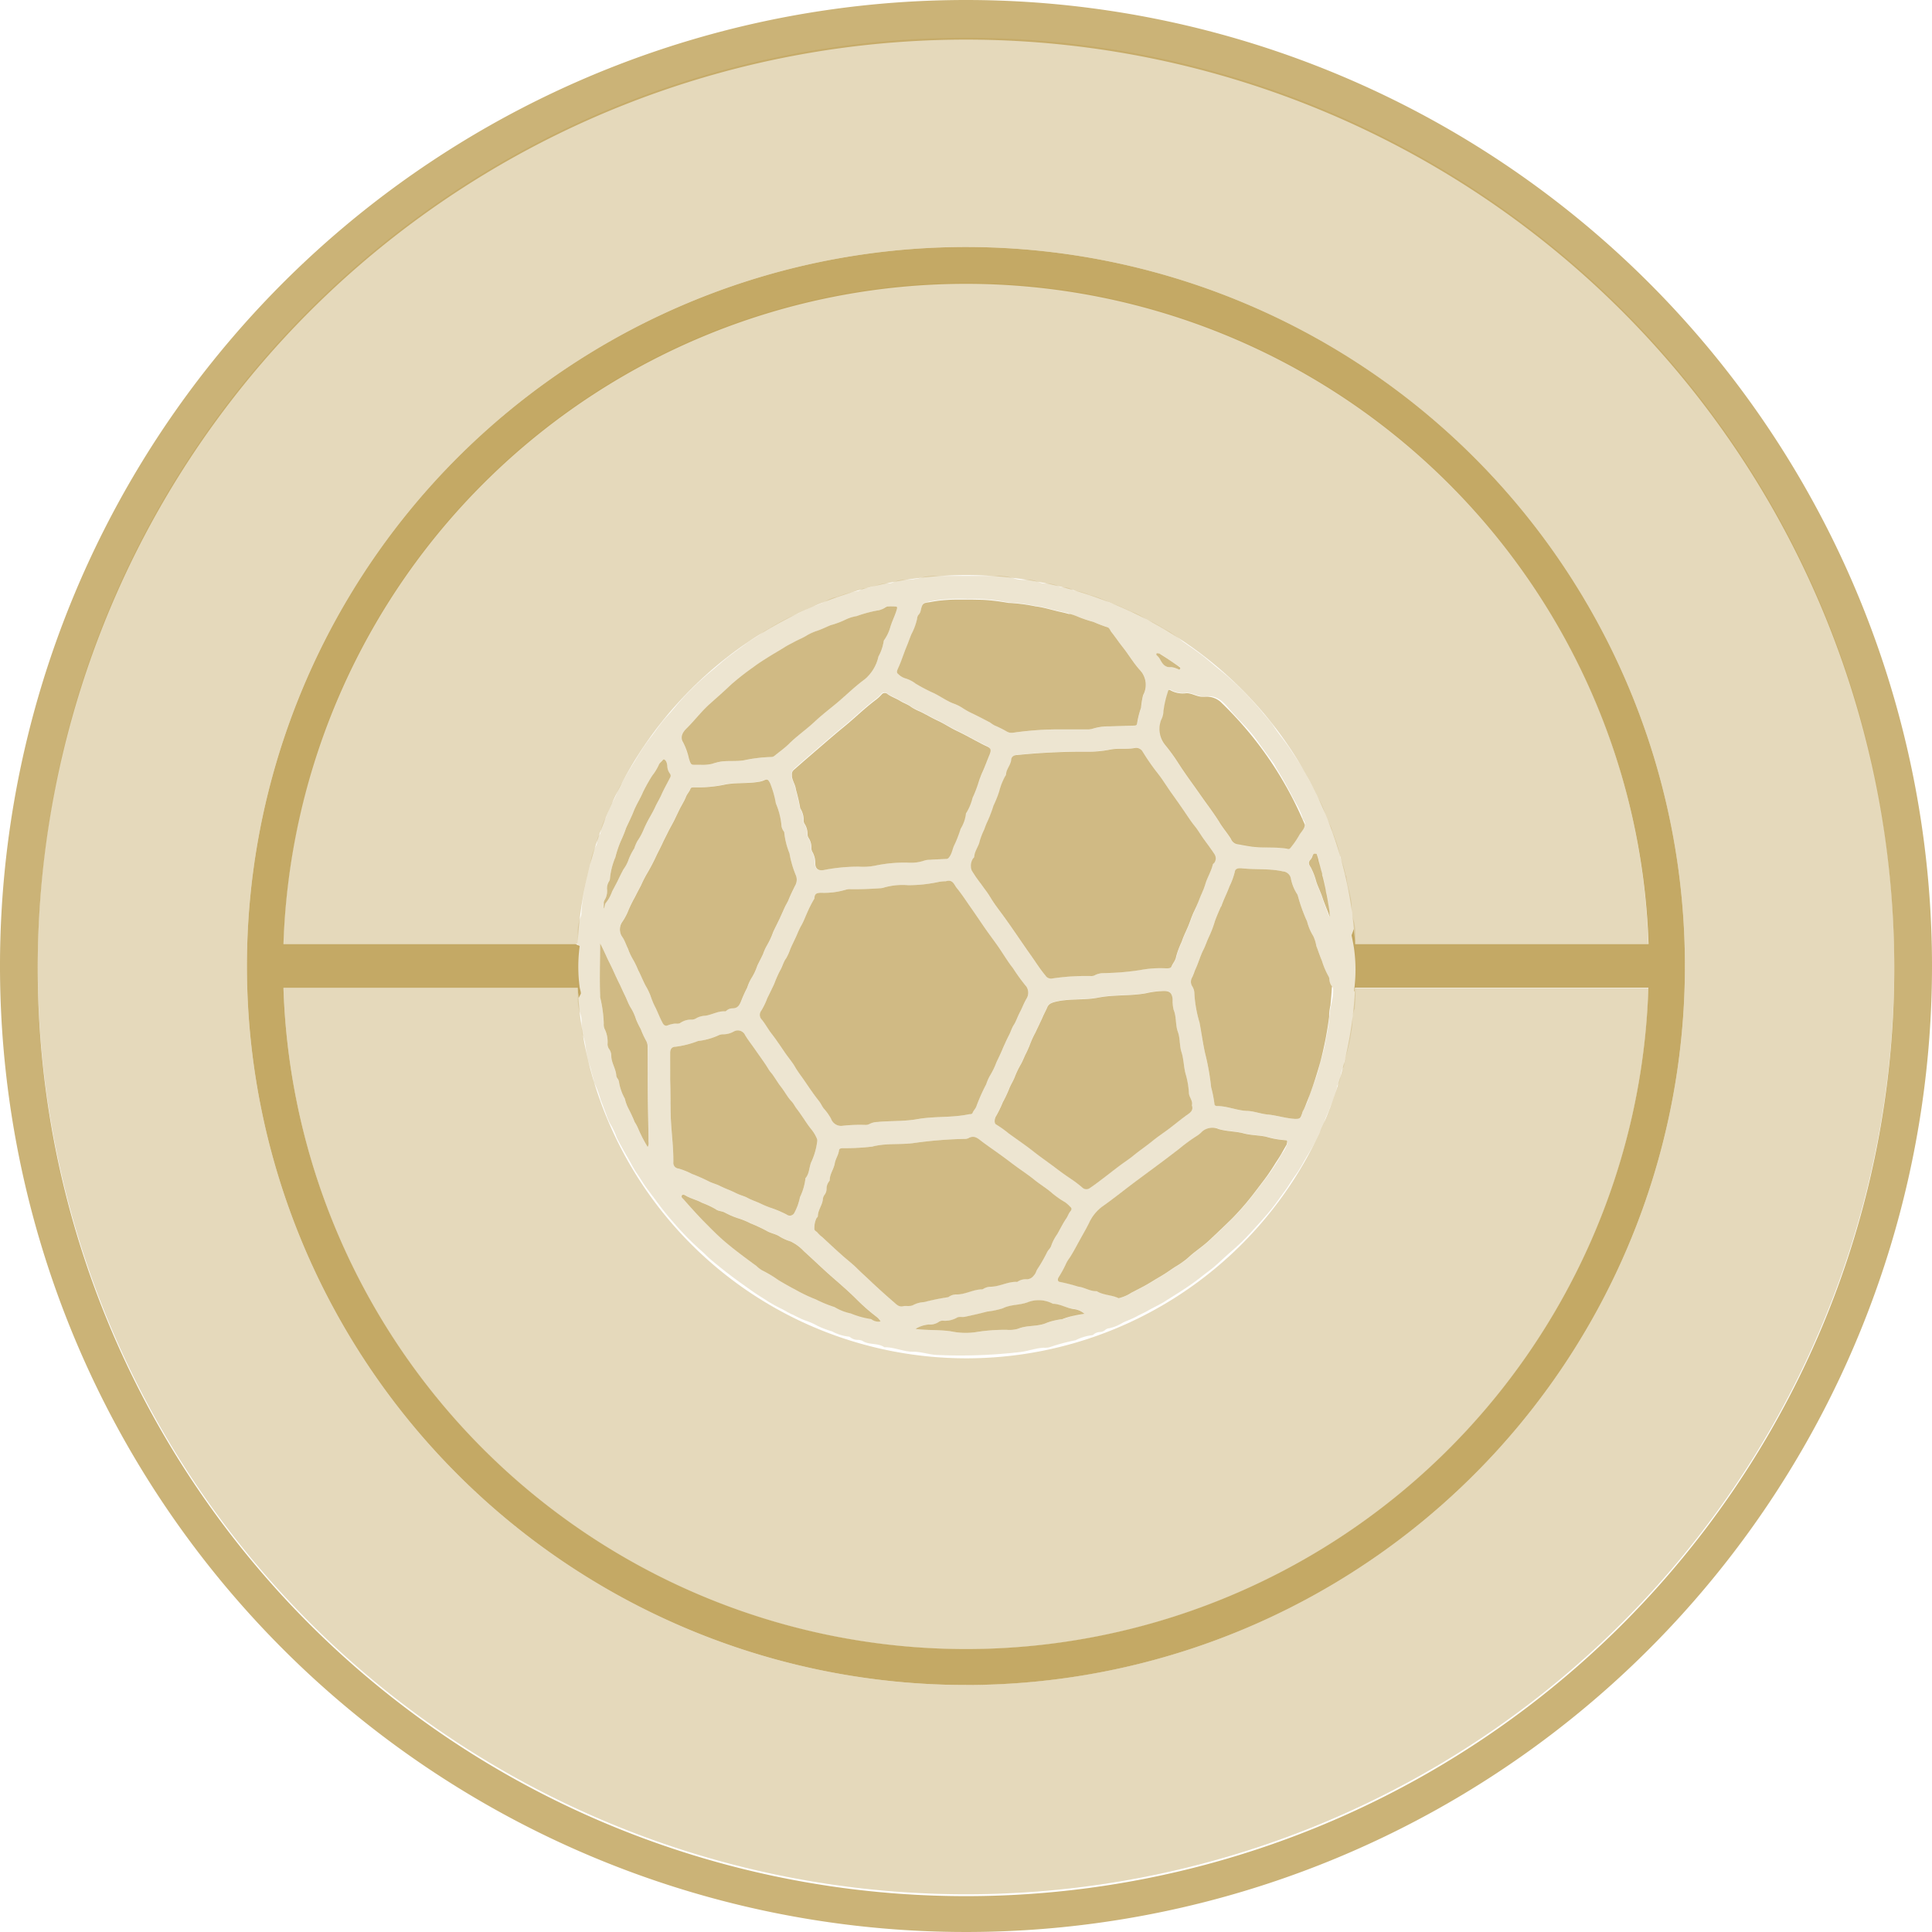
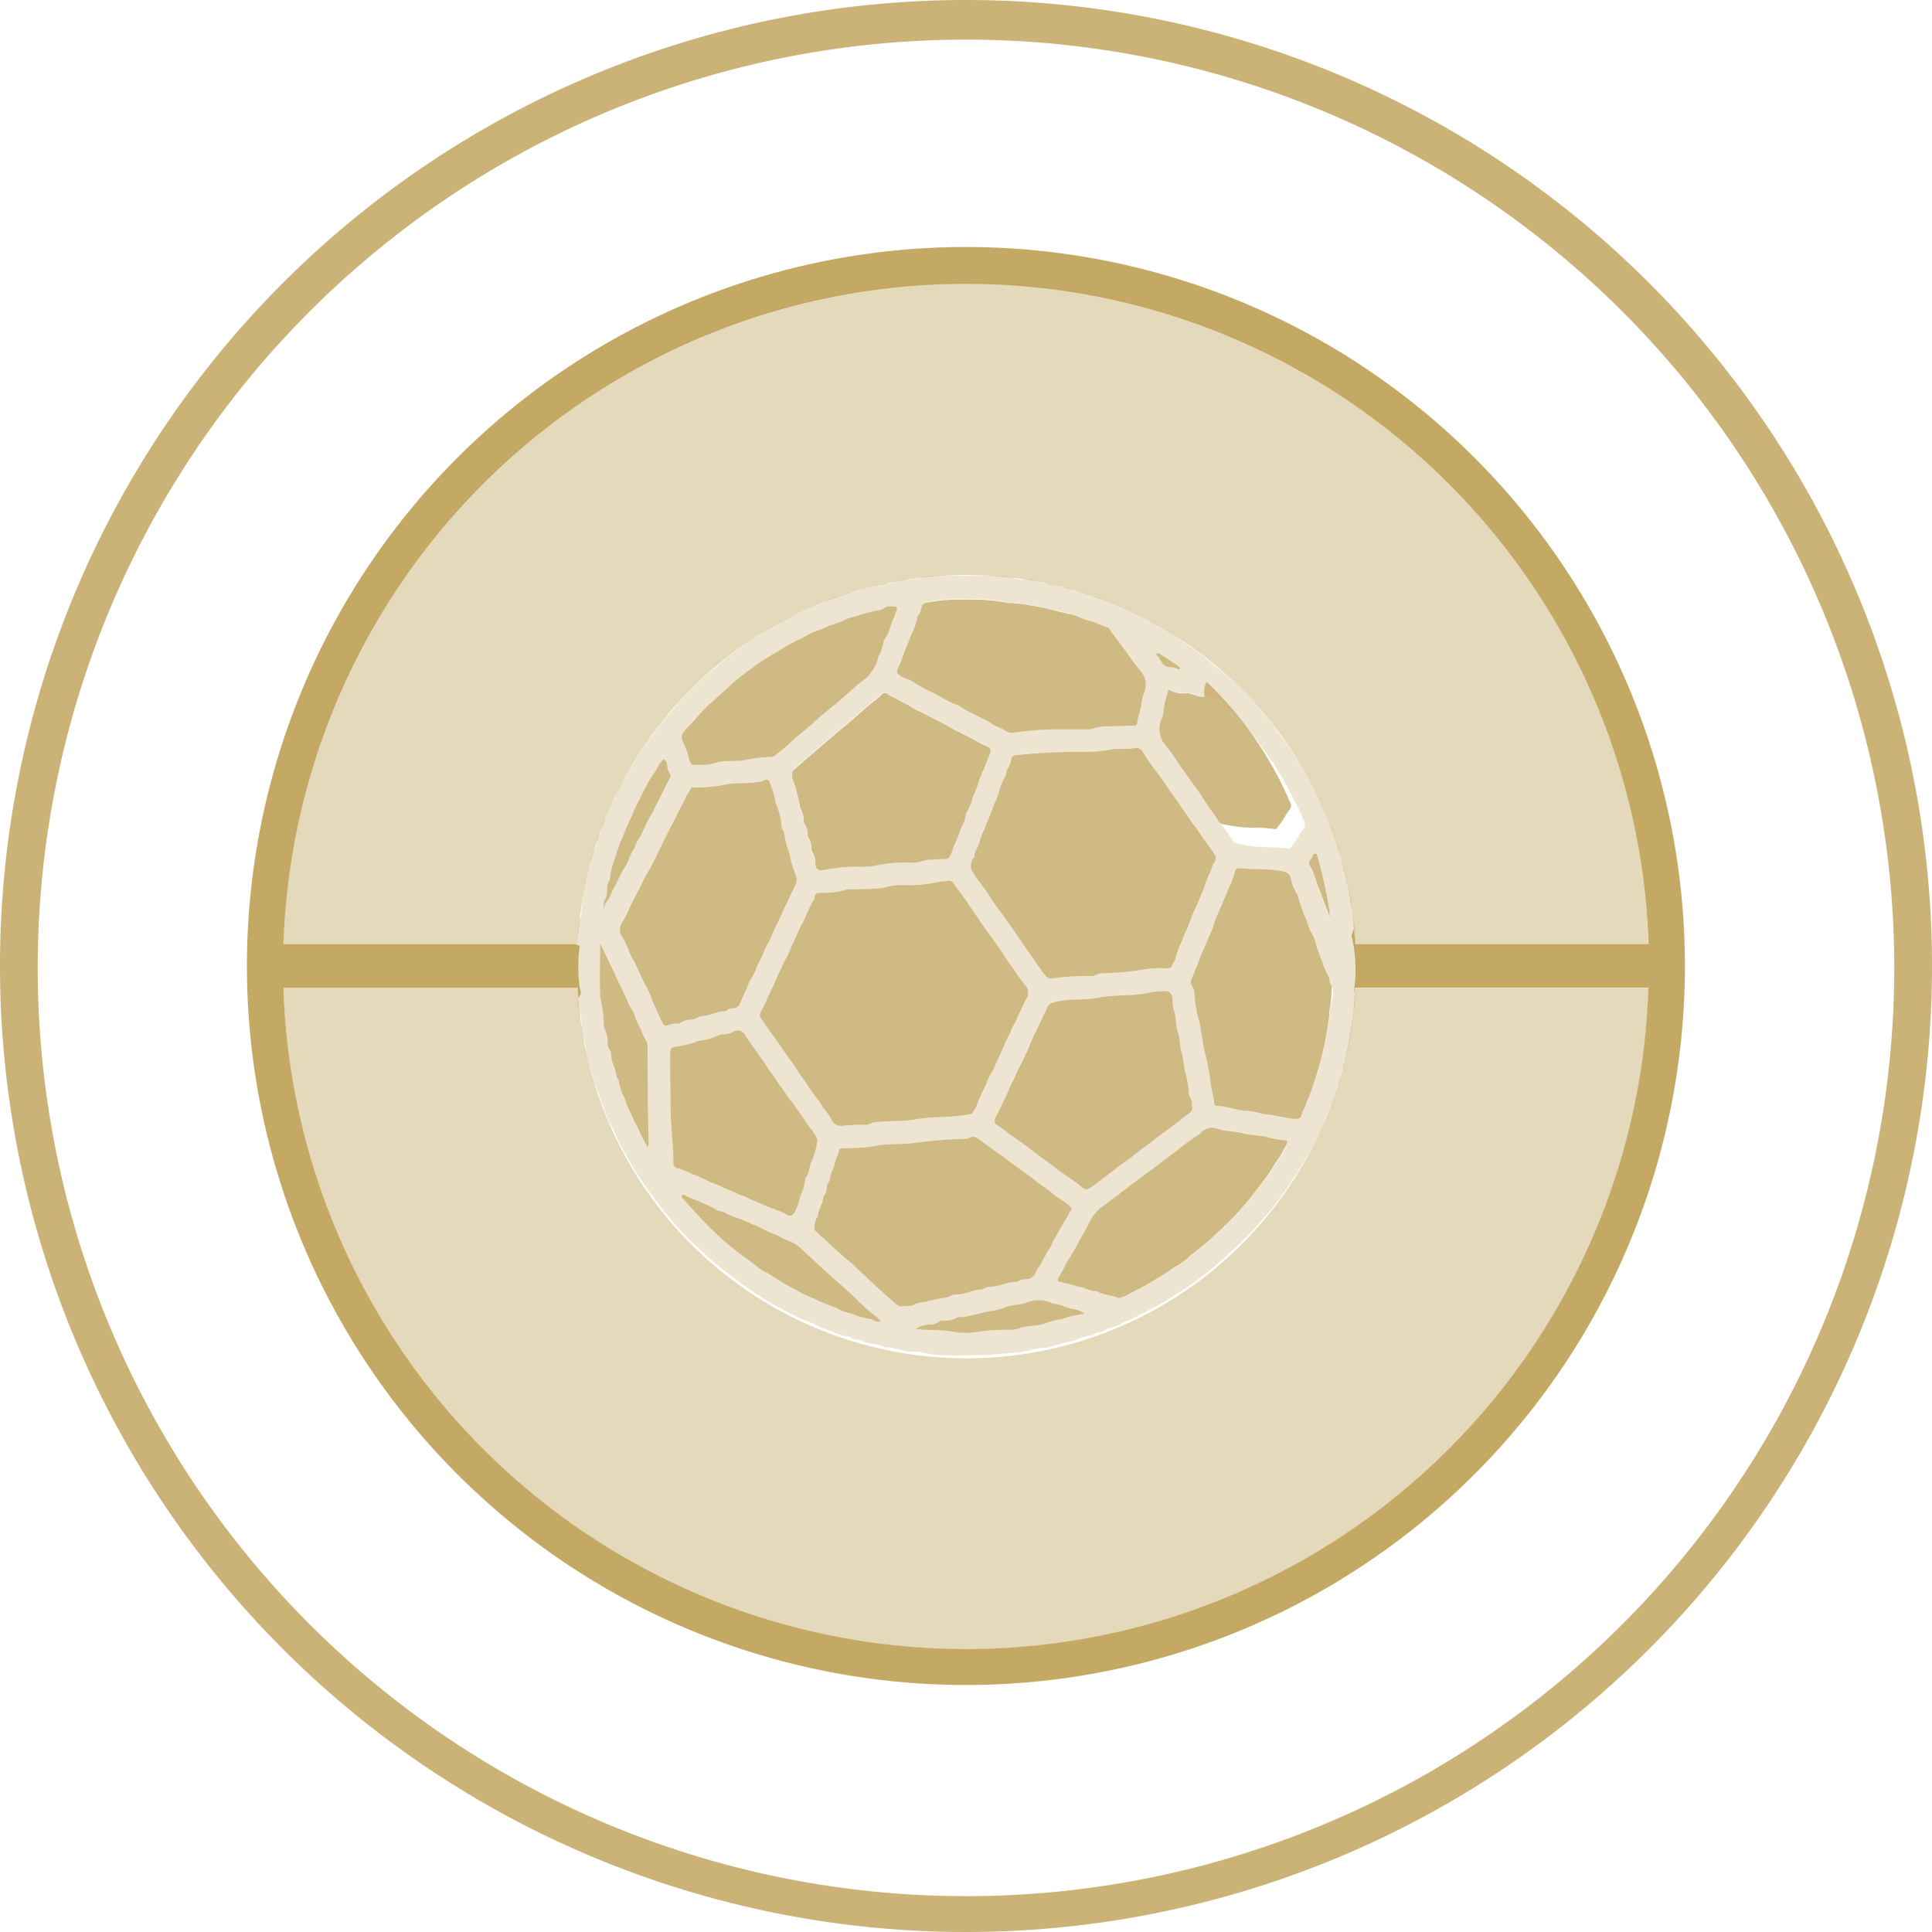
<svg xmlns="http://www.w3.org/2000/svg" viewBox="0 0 256 256">
  <defs>
    <style>.cls-1,.cls-3{opacity:0.4;}.cls-2,.cls-3,.cls-4,.cls-8{fill:#bea055;}.cls-4,.cls-5{opacity:0.9;}.cls-6,.cls-8{opacity:0.8;}.cls-7{opacity:0.3;}</style>
  </defs>
  <g class="cls-1">
    <path class="cls-2" d="M179.54,130.91h38.89a90.48,90.48,0,0,1-180.87,0h39a51.56,51.56,0,0,0,103,0Z" />
  </g>
  <g class="cls-1">
    <path class="cls-2" d="M218.43,125.09H179.54a51.57,51.57,0,0,0-103,0h-39a90.48,90.48,0,0,1,180.87,0Z" />
  </g>
-   <path class="cls-3" d="M128,5A123,123,0,1,0,251,128,123,123,0,0,0,128,5Zm0,218.27A95.27,95.27,0,1,1,223.26,128,95.26,95.26,0,0,1,128,223.26Z" />
  <path class="cls-4" d="M128,32.73A95.27,95.27,0,1,0,223.26,128,95.26,95.26,0,0,0,128,32.73Zm0,185.78A90.51,90.51,0,0,1,37.56,130.9h39c0,.45.08.9.11,1.34l.3-.58c0-.28-.11-.54-.16-.83a20.51,20.51,0,0,1,0-5.48l-.54-.26H37.56a90.49,90.49,0,0,1,180.88,0H179.55c0-.66-.1-1.31-.16-2-.09.29-.2.56-.3.84.12.58.24,1.16.33,1.76a20.51,20.51,0,0,1,0,5.59l.06.13c0-.18,0-.36.05-.54h38.89A90.49,90.49,0,0,1,128,218.51Z" />
  <g id="tmWmEv.tif" class="cls-5">
    <g class="cls-6">
      <path class="cls-2" d="M122,80.89a1,1,0,0,1-.26.54.8.8,0,0,0-.21.51,7.94,7.94,0,0,1-.78,2.12c-.23.59-.45,1.2-.69,1.77-.36.9-.65,1.83-1.06,2.72-.11.24-.26.57,0,.75a2.34,2.34,0,0,0,.89.57,4.24,4.24,0,0,1,1.44.72,22.52,22.52,0,0,0,2.43,1.27c.86.42,1.65,1,2.54,1.35a5.46,5.46,0,0,1,1.17.56,9.88,9.88,0,0,0,1.46.81c.77.38,1.53.77,2.29,1.18a4.27,4.27,0,0,0,.59.38,14.29,14.29,0,0,1,1.52.75,1.31,1.31,0,0,0,.85.21,42.19,42.19,0,0,1,6.35-.45c1.16,0,2.32,0,3.48,0a2.23,2.23,0,0,0,.81-.1,6.88,6.88,0,0,1,2.16-.3l3.21-.1c.21,0,.46,0,.48-.27a11.64,11.64,0,0,1,.53-2.11,10.44,10.44,0,0,1,.27-1.66,2.84,2.84,0,0,0-.44-3.34c-.83-.93-1.46-2-2.24-3-.52-.65-1-1.37-1.5-2-.19-.23-.27-.61-.59-.67a18.57,18.57,0,0,1-1.8-.69,17.08,17.08,0,0,1-1.91-.63,8.93,8.93,0,0,0-1.19-.43l-.19,0c-.38-.11-.77-.2-1.14-.28-1.08-.24-2.14-.59-3.27-.73a23.26,23.26,0,0,0-3.45-.45l-.1,0c-.84-.15-1.68-.27-2.52-.35s-1.6-.08-2.4-.1h-1.44c-.59,0-1.18,0-1.76.05a16.78,16.78,0,0,0-2.35.3C122.28,79.89,122.2,80,122,80.89Z" />
      <path class="cls-2" d="M153.22,86.64a.21.21,0,0,0,.09.23,1.74,1.74,0,0,1,.38.47c.32.58.64,1.14,1.48,1.06a2.33,2.33,0,0,1,.78.21c.14,0,.32.26.43,0a.21.21,0,0,0,0-.17c-.91-.65-1.83-1.27-2.78-1.86l-.07,0C153.35,86.55,153.26,86.54,153.22,86.64Z" />
-       <path class="cls-2" d="M159.63,92.32c-.1,0-.21,0-.31,0-.75,0-1.36-.48-2.12-.47a3.35,3.35,0,0,1-2.12-.39c-.17-.12-.3,0-.32.18a13.21,13.21,0,0,0-.59,2.56,2.67,2.67,0,0,1-.3,1.17,3.34,3.34,0,0,0,.55,3.36,25.34,25.34,0,0,1,1.82,2.53c.58.89,1.19,1.76,1.81,2.62s1.2,1.71,1.81,2.55,1.24,1.71,1.79,2.61c.45.73,1,1.36,1.47,2.11a1.12,1.12,0,0,0,.76.69c.77.13,1.54.3,2.31.38,1.46.14,2.93,0,4.39.24.22.09.34,0,.48-.19a11.16,11.16,0,0,0,1.11-1.63c.27-.45.74-.86.73-1.37-.09-.24-.2-.47-.3-.7v0s0,0,0,0a48.53,48.53,0,0,0-8.52-13.16l-.12-.13c-.73-.8-1.49-1.57-2.27-2.32A2.82,2.82,0,0,0,159.63,92.32Z" />
+       <path class="cls-2" d="M159.63,92.32c-.1,0-.21,0-.31,0-.75,0-1.36-.48-2.12-.47a3.35,3.35,0,0,1-2.12-.39c-.17-.12-.3,0-.32.18a13.21,13.21,0,0,0-.59,2.56,2.67,2.67,0,0,1-.3,1.17,3.34,3.34,0,0,0,.55,3.36,25.34,25.34,0,0,1,1.82,2.53s1.2,1.71,1.81,2.55,1.24,1.71,1.79,2.61c.45.73,1,1.36,1.47,2.11a1.12,1.12,0,0,0,.76.69c.77.13,1.54.3,2.31.38,1.46.14,2.93,0,4.39.24.22.09.34,0,.48-.19a11.16,11.16,0,0,0,1.11-1.63c.27-.45.74-.86.73-1.37-.09-.24-.2-.47-.3-.7v0s0,0,0,0a48.53,48.53,0,0,0-8.52-13.16l-.12-.13c-.73-.8-1.49-1.57-2.27-2.32A2.82,2.82,0,0,0,159.63,92.32Z" />
      <path class="cls-2" d="M116.26,80.89a17.5,17.5,0,0,0-2.73.74,5.26,5.26,0,0,0-1.44.45,11.43,11.43,0,0,1-2,.75c-.61.25-1.22.56-1.87.77a6.71,6.71,0,0,0-1.31.6c-.51.32-1.08.54-1.6.82s-.94.48-1.36.75c-.71.45-1.45.86-2.16,1.31s-1.32.83-1.92,1.29a34.38,34.38,0,0,0-3,2.35c-.92.88-1.87,1.71-2.82,2.56-1.12,1-2,2.19-3.08,3.25-.67.67-.8,1.27-.43,1.85a8.82,8.82,0,0,1,.76,2.14c.29.89.28.82,1.08.82h.41a5.57,5.57,0,0,0,1.58-.13,7.55,7.55,0,0,1,1.18-.3c1-.13,2,0,3-.16a19.46,19.46,0,0,1,3.64-.44.68.68,0,0,0,.43-.15c.64-.53,1.32-1,1.91-1.58,1-1,2.25-1.87,3.33-2.87.9-.85,1.88-1.61,2.83-2.39C112,92.24,113.23,91,114.6,90A5.47,5.47,0,0,0,116.4,87a6.23,6.23,0,0,0,.7-2.05.34.34,0,0,1,.09-.18A5.6,5.6,0,0,0,118,83c.25-.78.63-1.51.85-2.31.07-.24,0-.32-.19-.32a4,4,0,0,0-.85,0l-.2,0a1.23,1.23,0,0,0-.29.13A2.4,2.4,0,0,1,116.26,80.89Z" />
      <path class="cls-2" d="M170.31,151.08a11.59,11.59,0,0,1-2.54-.46c-1-.21-2-.18-3-.45s-2.21-.24-3.3-.57a2.06,2.06,0,0,0-2.21.36,3,3,0,0,1-.61.51,23.23,23.23,0,0,0-2.41,1.76c-.81.62-1.63,1.25-2.45,1.86l-3.17,2.35c-1.54,1.14-3,2.34-4.61,3.47a5.63,5.63,0,0,0-1.71,2.16c-.38.76-.81,1.5-1.22,2.24s-.84,1.57-1.32,2.32a5,5,0,0,0-.45.71,15.77,15.77,0,0,1-1.05,1.94c-.14.23-.12.57.23.59a24,24,0,0,1,2.36.61c.84.09,1.57.63,2.45.61.07,0,.15.07.23.11.84.43,1.83.4,2.68.81,0,0,0,0,.05,0a5.16,5.16,0,0,0,1.65-.71l1.48-.77c.81-.42,1.56-.92,2.34-1.37s1.32-.86,2-1.3a11.92,11.92,0,0,0,1.69-1.19c.9-.85,1.95-1.5,2.85-2.35s2-1.88,3-2.87a35.75,35.75,0,0,0,2.91-3.36c.56-.74,1.13-1.47,1.68-2.22.35-.49.69-1,1-1.5s.61-.92.88-1.39.48-.84.72-1.26a.88.88,0,0,0,.07-.23C170.59,151.22,170.59,151.07,170.31,151.08Z" />
      <path class="cls-2" d="M176.52,130.73a1.7,1.7,0,0,1-.37-1,.94.94,0,0,0-.12-.38,10.56,10.56,0,0,1-.88-2.08c-.27-.62-.48-1.29-.73-1.93A4.89,4.89,0,0,0,174,124a6.57,6.57,0,0,1-.8-1.9,21.91,21.91,0,0,1-1.24-3.46.61.61,0,0,0-.09-.18,5.83,5.83,0,0,1-.81-2,1.17,1.17,0,0,0-1.08-1c-1.82-.41-3.7-.2-5.54-.42-.33,0-.76,0-.83.5a9.3,9.3,0,0,1-.71,1.93c-.29.81-.7,1.59-1,2.42,0,.13-.13.24-.18.36-.27.65-.58,1.29-.8,2a14,14,0,0,1-.71,1.84c-.28.57-.46,1.18-.75,1.75-.4.78-.64,1.66-1,2.46-.19.4-.3.85-.52,1.25a1.14,1.14,0,0,0,0,1.09,1.77,1.77,0,0,1,.32,1,16.62,16.62,0,0,0,.68,3.85c.26,1.35.44,2.72.74,4.07a32.35,32.35,0,0,1,.8,4.5,16.29,16.29,0,0,1,.44,2.23c0,.2.19.27.37.27,1.32,0,2.53.56,3.85.64.94,0,1.86.39,2.83.48,1.21.11,2.38.51,3.61.58.37,0,.58,0,.72-.18s.14-.32.22-.48a1.76,1.76,0,0,1,.22-.55c.07-.11.1-.22.16-.33q.34-.84.66-1.68c.1-.26.19-.52.28-.78.43-1.22.82-2.46,1.16-3.73l.12-.47a46.91,46.91,0,0,0,1-5.33c0-.07,0-.14,0-.22a.43.43,0,0,0,0-.05,7.14,7.14,0,0,1,.17-1.23c.08-.79.15-1.59.19-2.39Z" />
      <path class="cls-2" d="M173.93,113.35a1.25,1.25,0,0,1-.27.54c-.35.33-.24.68,0,1a8.74,8.74,0,0,1,.73,1.87c.22.69.55,1.33.78,2,.29.9.67,1.78,1,2.66.07-.06,0-.17,0-.26s0-.25,0-.38c-.11-.73-.24-1.45-.38-2.17a7.14,7.14,0,0,1-.15-.78c-.12-.55-.24-1.09-.38-1.63a1.15,1.15,0,0,0-.06-.17.34.34,0,0,1,0-.2h0c-.15-.6-.32-1.19-.5-1.79l0-.09c-.08-.27-.16-.54-.25-.81a.36.36,0,0,0-.11,0A.3.3,0,0,0,173.93,113.35Z" />
      <path class="cls-2" d="M139.61,172.76a.18.18,0,0,1-.09,0,4,4,0,0,0-3.41-.18c-1.07.38-2.21.26-3.24.78a11,11,0,0,1-2.05.43c-1,.26-2,.49-3,.7-.35.07-.76-.08-1.06.13A3.2,3.2,0,0,1,125,175a.93.93,0,0,0-.54.11,2.07,2.07,0,0,1-1.4.39,4.11,4.11,0,0,0-1.74.57.82.82,0,0,0,.26.06c1.47.15,3,.07,4.42.28a9.51,9.51,0,0,0,3.15.13,24.42,24.42,0,0,1,4.27-.33,4,4,0,0,0,1.47-.14c1.24-.52,2.62-.23,3.86-.81a8.86,8.86,0,0,1,2-.46,12.52,12.52,0,0,1,2.88-.71l.08,0a2.59,2.59,0,0,0-1.5-.64C141.32,173.31,140.52,172.81,139.61,172.76Z" />
      <path class="cls-2" d="M80,120.4c.18-.27.1-.59.3-.79a5.09,5.09,0,0,0,.81-1.48c.26-.51.54-1,.79-1.52s.48-1,.73-1.44a4.85,4.85,0,0,0,.6-1.09,7.85,7.85,0,0,1,.82-1.67,5.52,5.52,0,0,1,.43-1,7.83,7.83,0,0,0,.85-1.59c.22-.49.47-1,.72-1.44s.57-1,.78-1.47.59-1.09.84-1.66c.35-.77.77-1.51,1.15-2.26a.47.47,0,0,0-.08-.53,1.76,1.76,0,0,1-.31-.85,1.71,1.71,0,0,0-.17-.74c-.11-.15-.29-.37-.44-.16s-.46.4-.54.67a7,7,0,0,1-.87,1.41,23.78,23.78,0,0,0-1.2,2.14c-.37.89-.9,1.68-1.25,2.58-.29.74-.66,1.46-1,2.21a17,17,0,0,1-.64,1.59,14,14,0,0,0-.78,2.28,9.51,9.51,0,0,0-.72,2.83.75.75,0,0,1-.13.38,1.77,1.77,0,0,0-.26,1,2.31,2.31,0,0,1-.22,1.29,1.58,1.58,0,0,0-.21.49c0,.07,0,.15,0,.22A3.21,3.21,0,0,0,80,120.4Z" />
      <path class="cls-2" d="M158.93,119.14c.24-.63.56-1.25.76-1.92.25-.89.78-1.7,1-2.62,0-.12.17-.21.24-.32a1,1,0,0,0,0-1.1c-.45-.69-.95-1.35-1.42-2s-.74-1.16-1.18-1.7-.91-1.25-1.34-1.89c-.59-.87-1.21-1.74-1.82-2.6s-1.16-1.77-1.82-2.6a29.33,29.33,0,0,1-1.93-2.78,1,1,0,0,0-1.06-.5c-1.06.2-2.14,0-3.2.2a14.89,14.89,0,0,1-3.25.29,86.61,86.61,0,0,0-9.12.44c-.39,0-.76.19-.79.6-.07.75-.68,1.29-.69,2,0,.06-.06.12-.1.18a8.58,8.58,0,0,0-.81,2.05,14.59,14.59,0,0,1-.75,1.87,17.43,17.43,0,0,1-.79,2.08,9.54,9.54,0,0,0-.43,1.07,9.69,9.69,0,0,0-.6,1.53c-.15.75-.69,1.33-.73,2.1,0,.1-.15.18-.2.29a1.78,1.78,0,0,0-.14,1.52,18.46,18.46,0,0,0,1.26,1.82c.41.59.86,1.14,1.22,1.75.54.9,1.19,1.72,1.8,2.56s1.22,1.73,1.82,2.6,1.2,1.75,1.81,2.61,1.17,1.77,1.86,2.58a.88.88,0,0,0,.86.41,30,30,0,0,1,5.19-.33,1,1,0,0,0,.54-.13,2.57,2.57,0,0,1,1.09-.26,34.62,34.62,0,0,0,4.86-.4,14.26,14.26,0,0,1,3.46-.23c.25,0,.6,0,.69-.21.18-.46.56-.84.62-1.32a11.73,11.73,0,0,1,.75-2c.23-.73.6-1.42.89-2.14s.43-1.21.7-1.78S158.72,119.71,158.93,119.14Z" />
      <path class="cls-2" d="M93.42,162c.91.92,1.82,1.85,2.82,2.68,1.29,1.08,2.65,2.08,4,3.07a3.83,3.83,0,0,0,.76.58,15.05,15.05,0,0,1,2.12,1.27c.76.46,1.54.9,2.33,1.31a19.83,19.83,0,0,0,2.63,1.25,16.89,16.89,0,0,0,2.41,1,.7.7,0,0,1,.23.11,6.77,6.77,0,0,0,2,.76,11.43,11.43,0,0,0,2.63.74.33.33,0,0,1,.18.08,1.46,1.46,0,0,0,1.16.24,2.56,2.56,0,0,0-.47-.55,26,26,0,0,1-2.68-2.34c-1-1-2.09-1.95-3.17-2.89-1.31-1.14-2.55-2.35-3.84-3.51a5.87,5.87,0,0,0-1.78-1.31,6.25,6.25,0,0,1-1.37-.6c-.56-.4-1.23-.45-1.8-.8a20.63,20.63,0,0,0-2.15-1,9.55,9.55,0,0,0-1.52-.63,10.64,10.64,0,0,1-1.9-.81c-.39-.19-.85-.16-1.18-.43a12.05,12.05,0,0,0-1.82-.85c-.67-.38-1.45-.54-2.12-.93-.16-.09-.38-.23-.52-.06s0,.35.16.48C91.5,159.94,92.43,161,93.42,162Z" />
      <path class="cls-2" d="M125.33,116.77a5.4,5.4,0,0,0-.91.08,19,19,0,0,1-4.11.44,8.84,8.84,0,0,0-3.23.33,2,2,0,0,1-.55.08q-1.89.14-3.78.12a1.87,1.87,0,0,0-.71.08,10,10,0,0,1-3.12.4c-.51,0-1,0-1,.7,0,.08-.07.16-.11.23a16.41,16.41,0,0,0-.89,1.78c-.24.53-.44,1.09-.73,1.59s-.51,1.07-.75,1.6-.49,1-.72,1.55a6.62,6.62,0,0,1-.56,1.24c-.37.49-.48,1.1-.8,1.62a15.21,15.21,0,0,0-.77,1.75c-.3.64-.61,1.28-.92,1.9a9.51,9.51,0,0,1-.79,1.64.9.9,0,0,0,0,1.14c.54.63.9,1.37,1.41,2,.65.84,1.22,1.73,1.83,2.6.41.58.88,1.13,1.23,1.74s.87,1.28,1.3,1.91c.61.89,1.22,1.8,1.9,2.65.25.33.4.72.65,1a7,7,0,0,1,.92,1.31,1.41,1.41,0,0,0,1.56.92,20.93,20.93,0,0,1,3-.11,1,1,0,0,0,.5-.11,2.51,2.51,0,0,1,1.08-.28c1.76-.17,3.54-.06,5.31-.38,2.25-.4,4.59-.16,6.85-.65.16,0,.39,0,.45-.16.13-.35.45-.61.55-1a24.35,24.35,0,0,1,1.26-2.81,5.76,5.76,0,0,1,.53-1.19,10.18,10.18,0,0,0,.83-1.73c.24-.51.49-1,.72-1.55s.58-1.33.92-2c.25-.46.39-1,.66-1.4s.52-1.15.82-1.71.52-1.2.86-1.76a1.5,1.5,0,0,0,0-1.58,25.9,25.9,0,0,1-1.81-2.49c-.67-.84-1.22-1.78-1.83-2.67s-1.29-1.77-1.91-2.67-1.16-1.71-1.75-2.55-1.22-1.81-1.9-2.66C126.45,117.32,126.3,116.45,125.33,116.77Z" />
      <path class="cls-2" d="M157.54,144.86a11,11,0,0,0-.39-2.39c-.31-1-.27-2.06-.6-3.08-.28-.86-.15-1.79-.48-2.68s-.17-2-.56-2.92a5,5,0,0,1-.13-1.36c-.06-.8-.36-1.1-1.07-1.12a11.43,11.43,0,0,0-2.47.3c-2.11.38-4.27.17-6.39.59-1.82.35-3.72.09-5.56.53-.5.13-.92.26-1.12.73s-.4.82-.58,1.23c-.31.72-.67,1.42-1,2.14a12.14,12.14,0,0,0-.64,1.37,14.75,14.75,0,0,1-.72,1.62c-.17.38-.34.8-.55,1.18a11.41,11.41,0,0,0-.8,1.65c-.21.57-.56,1.07-.77,1.64a16.83,16.83,0,0,1-.84,1.77,14.41,14.41,0,0,1-.88,1.81c-.24.36-.28,1,0,1.13a14.23,14.23,0,0,1,1.68,1.2c1.08.78,2.19,1.53,3.23,2.35s2,1.47,3,2.23c.66.51,1.36,1,2.06,1.47a15.22,15.22,0,0,1,1.44,1.1.77.77,0,0,0,1,.08c.57-.38,1.11-.79,1.65-1.2.81-.61,1.61-1.25,2.43-1.86.56-.42,1.15-.79,1.68-1.23.8-.66,1.67-1.24,2.48-1.9s1.52-1.12,2.28-1.69,1.6-1.28,2.44-1.87c.45-.31.79-.61.57-1.22C158.09,145.87,157.59,145.43,157.54,144.86Z" />
      <path class="cls-2" d="M129.61,103.8a13.54,13.54,0,0,1,.52-1.42c.37-.79.65-1.61,1-2.43.21-.57.22-.8-.41-1.08s-1-.51-1.51-.77c-.81-.43-1.62-.88-2.45-1.27s-1.64-.94-2.5-1.34-1.56-.83-2.37-1.22a6.72,6.72,0,0,1-1.16-.6c-.45-.35-1-.51-1.49-.82s-1.12-.51-1.63-.88a.54.54,0,0,0-.81.07,5.43,5.43,0,0,1-.75.69c-1.47,1.1-2.78,2.4-4.2,3.56-1.12.91-2.2,1.85-3.29,2.79s-2.13,1.83-3.18,2.76c-.22.19-.5.38-.45.83,0,0,0,.12,0,.22.08.6.46,1.1.53,1.73a24.46,24.46,0,0,1,.57,2.46.28.28,0,0,0,.07.13,2.9,2.9,0,0,1,.39,1.41.85.85,0,0,0,.09.5,2.47,2.47,0,0,1,.42,1.39.91.91,0,0,0,.12.49,2.23,2.23,0,0,1,.39,1.3,1.09,1.09,0,0,0,.11.54,3,3,0,0,1,.41,1.56c0,.73.4,1,1.1.89a23.54,23.54,0,0,1,4.67-.45,8.31,8.31,0,0,0,2.18-.14,18.46,18.46,0,0,1,4.56-.38,5.4,5.4,0,0,0,1.91-.28,2.35,2.35,0,0,1,.75-.11c.72-.05,1.43-.08,2.14-.11.28,0,.38-.16.53-.39.32-.51.37-1.13.66-1.62a18.18,18.18,0,0,0,.76-2,4.89,4.89,0,0,0,.7-2,.21.21,0,0,1,.07-.14,6.74,6.74,0,0,0,.8-1.94A16.17,16.17,0,0,0,129.61,103.8Z" />
      <path class="cls-2" d="M119.56,173.11c.41-.16,1,.08,1.49-.21a3.56,3.56,0,0,1,1.42-.37,29.92,29.92,0,0,1,3.13-.64.25.25,0,0,0,.13-.06,1.74,1.74,0,0,1,1.07-.31c1.15,0,2.17-.67,3.32-.67a.64.64,0,0,0,.23-.1,1.83,1.83,0,0,1,.88-.25c1.18,0,2.24-.66,3.43-.65a.24.24,0,0,0,.14,0,2,2,0,0,1,1.31-.34A1.21,1.21,0,0,0,137,169c.25-.24.29-.57.47-.84a19.55,19.55,0,0,0,1.27-2.22c.16-.33.47-.55.56-.89a6.12,6.12,0,0,1,.77-1.48c.41-.7.76-1.45,1.23-2.13.19-.27.29-.63.52-.91s.21-.45,0-.62a4.47,4.47,0,0,0-.68-.61,11.65,11.65,0,0,1-1.73-1.21c-.75-.66-1.61-1.16-2.38-1.79s-1.71-1.24-2.56-1.87c-.57-.42-1.12-.85-1.69-1.26-.89-.65-1.79-1.26-2.67-1.92-.55-.42-1-.88-1.81-.43a1.14,1.14,0,0,1-.5.09,55.86,55.86,0,0,0-6.45.51c-1.91.31-3.87,0-5.78.51a32.25,32.25,0,0,1-3.82.21c-.23,0-.54,0-.58.28-.07.62-.46,1.13-.56,1.73-.13.77-.67,1.41-.67,2.22a.34.34,0,0,1-.09.18,1.56,1.56,0,0,0-.33,1,1.29,1.29,0,0,1-.26.76,1.15,1.15,0,0,0-.23.62c-.08.77-.65,1.4-.66,2.21,0,.09-.12.19-.19.29a2.89,2.89,0,0,0-.27,1.33c-.06.32.28.38.42.58a3.9,3.9,0,0,0,.63.59c.86.8,1.72,1.6,2.59,2.38.66.59,1.37,1.12,2,1.75s1.35,1.26,2,1.89c.91.85,1.84,1.69,2.79,2.51C118.7,172.75,119,173.17,119.56,173.11Z" />
      <path class="cls-2" d="M88.87,147.8c.07,2.08.38,4.14.35,6.22a.75.75,0,0,0,.68.82,9.44,9.44,0,0,1,1.78.71,23.72,23.72,0,0,1,2.26,1c.47.24,1,.36,1.45.59.67.34,1.39.58,2.06.92s1.12.4,1.63.68,1.15.48,1.71.75A12.55,12.55,0,0,0,102,160a15,15,0,0,1,2.26.95.67.67,0,0,0,1-.25,7.13,7.13,0,0,0,.74-2.07,7.74,7.74,0,0,0,.72-2.4.14.14,0,0,1,0-.1c.53-.59.48-1.41.76-2.11a9.23,9.23,0,0,0,.79-2.65.94.94,0,0,0,0-.44,5,5,0,0,0-.84-1.38c-.67-.86-1.21-1.81-1.88-2.66-.25-.33-.43-.74-.71-1-.52-.57-.86-1.25-1.33-1.85s-.78-1.17-1.2-1.74a6.17,6.17,0,0,1-.43-.55c-.51-.87-1.13-1.68-1.7-2.51s-1-1.35-1.44-2.07a1.07,1.07,0,0,0-1.5-.5,2.87,2.87,0,0,1-1.35.38,1.37,1.37,0,0,0-.65.12,9.09,9.09,0,0,1-2.75.77,12.62,12.62,0,0,1-3,.76c-.47,0-.7.33-.69.84,0,1.21,0,2.41,0,3.54C88.84,144.7,88.82,146.25,88.87,147.8Z" />
      <path class="cls-2" d="M85.82,138.75a1.66,1.66,0,0,0-.24-.91,11.44,11.44,0,0,1-.67-1.47,10.81,10.81,0,0,1-.62-1.28,6.73,6.73,0,0,0-.73-1.59c-.31-.51-.49-1.07-.75-1.59s-.46-1-.72-1.54c-.46-.89-.83-1.82-1.29-2.72S80,125.88,79.52,125c0,2.3-.09,4.59,0,6.88,0,.08,0,.17,0,.25A17.07,17.07,0,0,1,80,135.6a1.49,1.49,0,0,0,.12.75,3.84,3.84,0,0,1,.39,1.88,1.11,1.11,0,0,0,.17.73,1.6,1.6,0,0,1,.32.95c0,.94.63,1.72.66,2.65a1.07,1.07,0,0,0,.21.41,1.11,1.11,0,0,1,.17.53,6.77,6.77,0,0,0,.75,2.07,5.64,5.64,0,0,0,.48,1.32,19.37,19.37,0,0,1,.83,1.79,6,6,0,0,1,.52,1,18.79,18.79,0,0,0,1.2,2.31,1.06,1.06,0,0,0,.11-.7c0-1.85-.07-3.71-.09-5.56C85.82,143.38,85.83,141.06,85.82,138.75Z" />
      <path class="cls-2" d="M86.9,133.59c.29.63.55,1.29.88,1.91.17.34.4.51.77.34a3.4,3.4,0,0,1,.89-.21c.25,0,.54.05.74-.11a2.52,2.52,0,0,1,1.4-.42,1.19,1.19,0,0,0,.64-.15,2.55,2.55,0,0,1,1.21-.36c.9-.11,1.71-.65,2.66-.58.07,0,.15-.07.22-.13a1.19,1.19,0,0,1,.75-.27c.81,0,1-.59,1.22-1.15a16.43,16.43,0,0,1,.73-1.59,6,6,0,0,1,.55-1.24,7.5,7.5,0,0,0,.79-1.67c.24-.53.52-1,.77-1.57a6.62,6.62,0,0,1,.49-1.09,10.14,10.14,0,0,0,.85-1.83c.25-.53.52-1.06.77-1.58s.49-1.08.73-1.61c.17-.38.41-.73.56-1.12.25-.62.55-1.22.85-1.82a1.57,1.57,0,0,0,.06-1.42,13.9,13.9,0,0,1-.82-2.85,10.3,10.3,0,0,1-.69-2.74.4.4,0,0,0-.1-.23,1.55,1.55,0,0,1-.29-.92,9.67,9.67,0,0,0-.72-2.72,13,13,0,0,0-.78-2.72c-.23-.4-.32-.57-.78-.35a2.59,2.59,0,0,1-.77.21c-1.53.26-3.1.05-4.62.4a17.21,17.21,0,0,1-3.86.32c-.18,0-.43,0-.5.16-.13.4-.44.68-.59,1.06-.23.6-.59,1.13-.87,1.7s-.48,1-.7,1.45-.55,1-.82,1.55-.51,1-.71,1.44-.49,1-.74,1.49a27,27,0,0,1-1.42,2.72,14.87,14.87,0,0,0-.72,1.44c-.27.5-.53,1-.79,1.52a18.35,18.35,0,0,0-.83,1.66,7.9,7.9,0,0,1-.8,1.56,1.76,1.76,0,0,0,0,2.16c.29.45.46,1,.71,1.5a7.81,7.81,0,0,0,.58,1.28,10.49,10.49,0,0,1,.76,1.54c.36.67.63,1.4,1,2.09a8,8,0,0,1,.65,1.35A10.53,10.53,0,0,0,86.9,133.59Z" />
    </g>
    <g class="cls-7">
      <path class="cls-2" d="M179.62,127.93c0,1.83.07,3.68-.1,5.51,0,.07,0,.15,0,.2-.47,1-.2,2-.46,3a23.51,23.51,0,0,1-.87,3.8c-.15.31,0,.77-.19,1-.51.76-.23,1.76-.85,2.47,0,0,0,.13,0,.19a18.43,18.43,0,0,1-.92,2.65c-.21.64-.57,1.22-.73,1.88a9.05,9.05,0,0,1-.71,1.56,23.42,23.42,0,0,1-1.37,2.63c-.62,1-1.13,2.06-1.83,3-.42.59-.79,1.21-1.2,1.8-.74,1-1.49,2.1-2.31,3.07s-1.52,1.72-2.29,2.57a28.33,28.33,0,0,1-2.48,2.42c-.79.68-1.54,1.4-2.32,2.09-.57.5-1.2.92-1.79,1.4-.8.64-1.65,1.23-2.51,1.79s-1.48.93-2.22,1.41-1.65.88-2.46,1.35c-.44.25-.94.46-1.39.71s-1.19.54-1.78.8A6.09,6.09,0,0,1,147,176a1,1,0,0,0-.56.23,1.1,1.1,0,0,1-.69.27,1.4,1.4,0,0,0-.81.29.37.37,0,0,1-.21.13,6.57,6.57,0,0,0-2.22.67,27.23,27.23,0,0,0-3.22.85,2.27,2.27,0,0,1-1,.14c-1,.05-2,.42-3,.56a68.62,68.62,0,0,1-10.91.41c-1.15,0-2.26-.46-3.43-.44s-2.47-.62-3.76-.59c-.87-.6-2-.27-2.9-.84a1.55,1.55,0,0,0-.69-.14,1.67,1.67,0,0,1-.91-.32.42.42,0,0,0-.22-.11,6.07,6.07,0,0,1-2.21-.69,12.73,12.73,0,0,1-2-.77,8.78,8.78,0,0,0-1.6-.69,16.88,16.88,0,0,1-1.55-.73c-.62-.24-1.17-.64-1.79-.92a17.35,17.35,0,0,1-2-1.16c-.7-.43-1.4-.88-2.07-1.37-.86-.61-1.73-1.23-2.57-1.87s-1.51-1.19-2.25-1.8-1.17-1.11-1.79-1.63a38.58,38.58,0,0,1-3.5-3.62c-.81-.9-1.55-1.86-2.27-2.84-.6-.81-1.24-1.6-1.77-2.45s-.95-1.39-1.34-2.13-.85-1.49-1.26-2.24c-.27-.48-.55-1-.78-1.47a9.56,9.56,0,0,0-.84-1.77,7.7,7.7,0,0,1-.55-1.29c-.24-.6-.45-1.24-.71-1.83a14.86,14.86,0,0,0-.82-2.26.92.92,0,0,1-.11-.33c-.1-.55-.32-1.09-.41-1.6a15.51,15.51,0,0,1-.72-3.21,5.2,5.2,0,0,0-.37-1.32,7.06,7.06,0,0,1-.13-1.78,3.45,3.45,0,0,0-.26-1.29,5.74,5.74,0,0,1-.23-2.06q-.06-4.06,0-8.13a5.12,5.12,0,0,1,.36-2.35,1.24,1.24,0,0,0,.1-.5,22.82,22.82,0,0,1,.38-3,35.13,35.13,0,0,1,.81-3.55,6.83,6.83,0,0,1,.8-2.47,1,1,0,0,0,.09-.44,1.56,1.56,0,0,1,.36-1,.25.25,0,0,0,.1-.17,4.66,4.66,0,0,1,.7-2c.25-.63.49-1.28.78-1.91a7.89,7.89,0,0,0,.78-1.63,4.9,4.9,0,0,1,.58-1.11c.56-1,1.14-2,1.78-3a30.59,30.59,0,0,1,1.77-2.7c.81-1,1.49-2.11,2.37-3.06s1.5-1.8,2.32-2.65a39.68,39.68,0,0,1,3.78-3.55c.68-.55,1.32-1.16,2-1.68.88-.67,1.78-1.34,2.7-2,.66-.46,1.38-.84,2-1.35.31-.23.7-.39,1-.6a25.1,25.1,0,0,1,2.8-1.5c1-.41,1.88-.89,2.84-1.3a9.71,9.71,0,0,0,1.8-.76,4,4,0,0,1,1.37-.5,12.1,12.1,0,0,1,2.61-.74c.38,0,.59-.37.93-.38,1.14-.06,2.15-.76,3.33-.67a1.19,1.19,0,0,0,.58-.15,3.76,3.76,0,0,1,1.54-.32,7.9,7.9,0,0,0,2.26-.31,6.48,6.48,0,0,1,2-.2c2.58,0,5.15,0,7.73,0a6.63,6.63,0,0,1,2.6.38,3.82,3.82,0,0,0,1.47.12,4,4,0,0,1,1.74.35,2,2,0,0,0,.85.16,3.52,3.52,0,0,1,1.77.41,1.34,1.34,0,0,0,.49.1,2.1,2.1,0,0,1,1.39.42.15.15,0,0,0,.09,0,8,8,0,0,1,2,.56,12.94,12.94,0,0,1,2.5.93c.42.2.88.32,1.31.5.59.23,1.18.51,1.75.78a8,8,0,0,1,1.66.82,5.7,5.7,0,0,0,1.07.55c.78.37,1.48.86,2.25,1.25A16.14,16.14,0,0,1,156.72,85c.88.61,1.77,1.22,2.63,1.88.57.44,1.12.92,1.67,1.38s1.43,1.14,2.09,1.76a42.86,42.86,0,0,1,4.12,4.3c.52.66,1.13,1.25,1.6,2,.66,1,1.44,1.9,2.1,2.9s1.25,1.87,1.82,2.84c.43.73.81,1.51,1.22,2.26.29.52.51,1.09.81,1.62a8.06,8.06,0,0,1,.7,1.55,21.36,21.36,0,0,0,.84,2,2.15,2.15,0,0,1,.18.48c.06.37.29.7.35,1a15.1,15.1,0,0,1,.73,2.46.37.37,0,0,0,0,.15,11.28,11.28,0,0,1,.71,2.34,1.31,1.31,0,0,1,.12.28c.1,1.35.69,2.6.69,4a6.57,6.57,0,0,0,.3,1.86,6.76,6.76,0,0,1,.2,1.86C179.64,125.16,179.62,126.54,179.62,127.93Zm-54.29-11.16a5.4,5.4,0,0,0-.91.08,19,19,0,0,1-4.11.44,8.84,8.84,0,0,0-3.23.33,2,2,0,0,1-.55.08q-1.89.14-3.78.12a1.87,1.87,0,0,0-.71.08,10,10,0,0,1-3.12.4c-.51,0-1,0-1,.7,0,.08-.07.16-.11.23a16.41,16.41,0,0,0-.89,1.78c-.24.53-.44,1.09-.73,1.59s-.51,1.07-.75,1.6-.49,1-.72,1.55a6.62,6.62,0,0,1-.56,1.24c-.37.49-.48,1.1-.8,1.62a15.21,15.21,0,0,0-.77,1.75c-.3.64-.61,1.28-.92,1.9a9.08,9.08,0,0,1-.79,1.63.92.92,0,0,0,0,1.15c.54.63.9,1.37,1.41,2,.65.84,1.22,1.73,1.83,2.6.41.58.88,1.13,1.23,1.74s.87,1.28,1.3,1.91c.61.89,1.22,1.8,1.9,2.65.25.33.4.72.65,1a7,7,0,0,1,.92,1.31,1.41,1.41,0,0,0,1.56.92,20.93,20.93,0,0,1,3-.11,1,1,0,0,0,.5-.11,2.51,2.51,0,0,1,1.08-.28c1.76-.17,3.54-.06,5.31-.38,2.25-.4,4.59-.16,6.85-.65.16,0,.39,0,.45-.16.13-.35.45-.61.55-1a24.35,24.35,0,0,1,1.26-2.81,5.53,5.53,0,0,1,.53-1.19,10.18,10.18,0,0,0,.83-1.73c.24-.51.49-1,.72-1.55s.58-1.33.92-2c.25-.46.39-1,.66-1.4s.52-1.15.82-1.71.52-1.2.86-1.76a1.5,1.5,0,0,0,0-1.58,25.9,25.9,0,0,1-1.81-2.49c-.67-.84-1.22-1.78-1.83-2.67s-1.29-1.77-1.91-2.67-1.16-1.71-1.75-2.55-1.22-1.81-1.9-2.66C126.45,117.32,126.3,116.45,125.33,116.77ZM150.4,99.09c-1.06.2-2.14,0-3.2.2a14.89,14.89,0,0,1-3.25.29,86.61,86.61,0,0,0-9.12.44c-.39,0-.76.19-.79.6-.07.75-.68,1.29-.69,2,0,.06-.06.12-.1.18a8.58,8.58,0,0,0-.81,2.05,14.59,14.59,0,0,1-.75,1.87,17.43,17.43,0,0,1-.79,2.08,9.54,9.54,0,0,0-.43,1.07,9.69,9.69,0,0,0-.6,1.53c-.15.75-.69,1.33-.73,2.1,0,.1-.15.18-.2.29a1.78,1.78,0,0,0-.14,1.52,18.46,18.46,0,0,0,1.26,1.82c.41.58.86,1.14,1.22,1.75.54.9,1.19,1.72,1.8,2.56s1.22,1.73,1.82,2.6,1.2,1.75,1.81,2.61,1.17,1.77,1.86,2.58a.88.88,0,0,0,.86.41,30,30,0,0,1,5.19-.33,1,1,0,0,0,.54-.13,2.57,2.57,0,0,1,1.09-.26,34.62,34.62,0,0,0,4.86-.4,14.26,14.26,0,0,1,3.46-.23c.25,0,.6,0,.69-.21.18-.46.56-.84.62-1.32a11.73,11.73,0,0,1,.75-2c.23-.73.6-1.42.89-2.14s.43-1.21.7-1.78.5-1.15.71-1.72.56-1.25.75-1.92c.26-.89.79-1.7,1-2.62,0-.12.17-.21.24-.32a1,1,0,0,0,0-1.1c-.45-.69-.95-1.35-1.42-2s-.74-1.16-1.18-1.7-.91-1.25-1.34-1.89c-.59-.87-1.21-1.74-1.82-2.6s-1.16-1.77-1.82-2.6a29.33,29.33,0,0,1-1.93-2.78A1,1,0,0,0,150.4,99.09Zm-30.84,74c.41-.16,1,.08,1.49-.21a3.56,3.56,0,0,1,1.42-.37,29.92,29.92,0,0,1,3.13-.64.25.25,0,0,0,.13-.06,1.74,1.74,0,0,1,1.07-.31c1.15,0,2.17-.67,3.32-.67a.64.64,0,0,0,.23-.1,1.82,1.82,0,0,1,.87-.25c1.19,0,2.25-.66,3.44-.65a.24.24,0,0,0,.14,0,2,2,0,0,1,1.31-.34A1.21,1.21,0,0,0,137,169c.25-.24.29-.57.47-.84a19.55,19.55,0,0,0,1.27-2.22c.16-.33.47-.55.56-.89a6.12,6.12,0,0,1,.77-1.48c.41-.7.76-1.45,1.23-2.13.19-.27.29-.63.52-.91s.21-.45,0-.62a4.47,4.47,0,0,0-.68-.61,11.65,11.65,0,0,1-1.73-1.21c-.75-.66-1.61-1.16-2.38-1.79s-1.71-1.24-2.56-1.87c-.57-.42-1.12-.85-1.69-1.26-.89-.65-1.79-1.26-2.67-1.92-.55-.42-1-.88-1.81-.43a1.14,1.14,0,0,1-.5.09,55.86,55.86,0,0,0-6.45.51c-1.91.31-3.87,0-5.78.51a34.52,34.52,0,0,1-3.82.21c-.23,0-.54,0-.58.28-.07.62-.46,1.13-.56,1.73-.13.77-.67,1.41-.67,2.22a.34.34,0,0,1-.09.18,1.56,1.56,0,0,0-.33,1,1.31,1.31,0,0,1-.26.76,1.15,1.15,0,0,0-.23.62c-.08.77-.65,1.4-.66,2.21,0,.09-.12.19-.19.29a2.89,2.89,0,0,0-.27,1.33c-.06.32.28.38.42.58a3.9,3.9,0,0,0,.63.59c.86.8,1.72,1.6,2.59,2.38.66.59,1.37,1.12,2,1.75s1.35,1.26,2,1.89c.91.85,1.84,1.69,2.79,2.51C118.7,172.75,119,173.17,119.56,173.11Zm-14-56.49a1.42,1.42,0,0,0-.14-.7,13.9,13.9,0,0,1-.82-2.85,10.37,10.37,0,0,1-.69-2.75.46.46,0,0,0-.1-.23,1.5,1.5,0,0,1-.29-.91,9.67,9.67,0,0,0-.72-2.72,13,13,0,0,0-.78-2.72c-.23-.4-.32-.57-.78-.35a2.59,2.59,0,0,1-.77.21c-1.53.26-3.1.05-4.62.4a17.21,17.21,0,0,1-3.86.32c-.18,0-.43,0-.5.16-.13.4-.44.68-.59,1.06-.23.6-.59,1.13-.87,1.7s-.48,1-.7,1.45-.55,1-.82,1.55-.51,1-.71,1.44-.49,1-.74,1.49a27,27,0,0,1-1.42,2.72,14.87,14.87,0,0,0-.72,1.44c-.27.5-.53,1-.79,1.52a18.35,18.35,0,0,0-.83,1.66,7.9,7.9,0,0,1-.8,1.56,1.76,1.76,0,0,0,0,2.16c.29.45.46,1,.71,1.5a7.81,7.81,0,0,0,.58,1.28,10.49,10.49,0,0,1,.76,1.54c.36.67.63,1.39,1,2.09a8,8,0,0,1,.65,1.35,10.53,10.53,0,0,0,.72,1.6c.29.63.55,1.29.88,1.91.17.34.4.51.77.34a3.4,3.4,0,0,1,.89-.21c.25,0,.54.05.74-.11a2.52,2.52,0,0,1,1.4-.42,1.19,1.19,0,0,0,.64-.15,2.55,2.55,0,0,1,1.21-.36c.9-.11,1.71-.65,2.66-.58.07,0,.15-.07.22-.13a1.19,1.19,0,0,1,.75-.27c.81,0,1-.59,1.22-1.15a16.43,16.43,0,0,1,.73-1.59,6,6,0,0,1,.55-1.24,7.5,7.5,0,0,0,.79-1.67c.24-.53.52-1,.77-1.57a6.62,6.62,0,0,1,.49-1.09,10.14,10.14,0,0,0,.85-1.83c.25-.53.52-1.06.77-1.58s.49-1.08.73-1.61c.17-.38.41-.73.56-1.12.25-.62.55-1.22.85-1.82A1.42,1.42,0,0,0,105.57,116.62Zm52.36,29.84c.16-.59-.34-1-.39-1.6a11,11,0,0,0-.39-2.39c-.31-1-.27-2.06-.6-3.08-.28-.86-.15-1.79-.48-2.68s-.17-2-.56-2.92a5,5,0,0,1-.13-1.36c-.06-.8-.36-1.1-1.07-1.12a11.43,11.43,0,0,0-2.47.3c-2.11.38-4.27.17-6.39.59-1.82.35-3.72.08-5.56.53-.5.13-.92.26-1.12.73s-.4.82-.58,1.23c-.31.72-.67,1.42-1,2.14a13,13,0,0,0-.64,1.37,14.75,14.75,0,0,1-.72,1.62c-.17.38-.34.8-.55,1.18a11.41,11.41,0,0,0-.8,1.65c-.21.57-.56,1.07-.77,1.64a16.83,16.83,0,0,1-.84,1.77,14.41,14.41,0,0,1-.88,1.81c-.24.36-.28,1,0,1.13a14.23,14.23,0,0,1,1.68,1.2c1.08.78,2.19,1.53,3.23,2.35s2,1.47,3,2.23c.66.51,1.36,1,2.06,1.47a15.22,15.22,0,0,1,1.44,1.1.77.77,0,0,0,1,.08c.57-.38,1.11-.79,1.65-1.2.81-.61,1.61-1.25,2.43-1.86.56-.42,1.15-.79,1.68-1.23.8-.66,1.67-1.24,2.48-1.9s1.52-1.12,2.28-1.69,1.6-1.28,2.44-1.87C157.81,147.37,158.15,147.07,157.93,146.46Zm18.73-14.91c0-.34.05-.61-.14-.82a1.7,1.7,0,0,1-.37-1,.94.94,0,0,0-.12-.38,10.56,10.56,0,0,1-.88-2.08c-.27-.62-.48-1.29-.73-1.93A5,5,0,0,0,174,124a6.57,6.57,0,0,1-.8-1.9,21.91,21.91,0,0,1-1.24-3.46.76.76,0,0,0-.09-.18,5.83,5.83,0,0,1-.81-2,1.17,1.17,0,0,0-1.08-1c-1.82-.41-3.7-.2-5.54-.42-.33,0-.76,0-.83.5a9.3,9.3,0,0,1-.71,1.93c-.29.81-.7,1.59-1,2.42,0,.13-.13.24-.18.36-.27.65-.58,1.29-.8,2a14,14,0,0,1-.71,1.84c-.28.57-.46,1.18-.75,1.75-.4.78-.64,1.66-1,2.46-.19.4-.3.85-.52,1.25a1.14,1.14,0,0,0,0,1.09,1.77,1.77,0,0,1,.32,1,16.62,16.62,0,0,0,.68,3.85c.26,1.35.44,2.72.74,4.07a32.35,32.35,0,0,1,.8,4.5,16.29,16.29,0,0,1,.44,2.23c0,.2.19.27.37.27,1.32,0,2.53.56,3.85.64.94,0,1.86.39,2.83.48,1.21.11,2.38.51,3.61.58.59,0,.77,0,.92-.6a1.9,1.9,0,0,1,.24-.61,8.22,8.22,0,0,0,.75-1.82c.25-.66.48-1.37.73-2a19.17,19.17,0,0,0,.75-2.57,20.57,20.57,0,0,0,.72-3,25,25,0,0,0,.48-3.14.43.43,0,0,0,0-.05C176.25,133.43,176.6,132.47,176.66,131.55ZM128.19,79.36a21.7,21.7,0,0,0-5,.34c-.9.19-1,.26-1.18,1.19a1,1,0,0,1-.26.54.8.8,0,0,0-.21.51,7.94,7.94,0,0,1-.78,2.12c-.23.58-.45,1.2-.69,1.77-.36.9-.65,1.83-1.06,2.72-.11.24-.26.57,0,.76a2.44,2.44,0,0,0,.89.56,4.24,4.24,0,0,1,1.44.72,22.52,22.52,0,0,0,2.43,1.27c.86.42,1.65,1,2.54,1.35a5.46,5.46,0,0,1,1.17.56,9.88,9.88,0,0,0,1.46.81c.77.38,1.53.77,2.29,1.18a4.27,4.27,0,0,0,.59.38,14.29,14.29,0,0,1,1.52.75,1.31,1.31,0,0,0,.85.21,42.19,42.19,0,0,1,6.35-.45c1.16,0,2.32,0,3.48,0a2.23,2.23,0,0,0,.81-.1,6.88,6.88,0,0,1,2.16-.3l3.21-.1c.21,0,.46,0,.48-.27a11.64,11.64,0,0,1,.53-2.11,10.44,10.44,0,0,1,.27-1.66,2.84,2.84,0,0,0-.44-3.34c-.83-.93-1.46-2-2.24-3-.52-.65-1-1.37-1.5-2-.19-.23-.27-.61-.59-.67a18.57,18.57,0,0,1-1.8-.69,17.08,17.08,0,0,1-1.91-.63,12.53,12.53,0,0,0-2.52-.76c-1.08-.24-2.14-.59-3.27-.73a23.26,23.26,0,0,0-3.45-.45l-.1,0A23.76,23.76,0,0,0,128.19,79.36Zm-23.3,23.31s0,.12,0,.22c.08.6.46,1.1.53,1.73a24.46,24.46,0,0,1,.57,2.46.28.28,0,0,0,.07.13,2.93,2.93,0,0,1,.39,1.41.85.85,0,0,0,.09.5,2.47,2.47,0,0,1,.42,1.39.91.91,0,0,0,.12.49,2.23,2.23,0,0,1,.39,1.3,1.09,1.09,0,0,0,.11.54,3,3,0,0,1,.41,1.56c0,.73.4,1,1.1.89a23.54,23.54,0,0,1,4.67-.45,8.31,8.31,0,0,0,2.18-.14,18.46,18.46,0,0,1,4.56-.38,5.4,5.4,0,0,0,1.91-.28,2.35,2.35,0,0,1,.75-.11c.72-.05,1.43-.08,2.14-.11.28,0,.38-.16.53-.39.32-.51.37-1.13.66-1.62a18.18,18.18,0,0,0,.76-2,4.89,4.89,0,0,0,.7-2,.21.21,0,0,1,.07-.14,6.74,6.74,0,0,0,.8-1.94,16.17,16.17,0,0,0,.75-2,13.54,13.54,0,0,1,.52-1.42c.37-.79.65-1.61,1-2.43.21-.57.22-.8-.41-1.08s-1-.51-1.51-.77c-.81-.43-1.62-.88-2.45-1.27s-1.64-.94-2.5-1.34-1.56-.83-2.37-1.22a6.72,6.72,0,0,1-1.16-.6c-.45-.35-1-.51-1.49-.82s-1.12-.51-1.63-.88a.54.54,0,0,0-.81.07,5.43,5.43,0,0,1-.75.69c-1.47,1.1-2.78,2.4-4.2,3.56-1.12.91-2.2,1.85-3.29,2.79s-2.13,1.83-3.18,2.76C105.12,102,104.84,102.22,104.89,102.67ZM148.31,172a5.16,5.16,0,0,0,1.65-.71l1.48-.77c.81-.42,1.56-.92,2.34-1.37s1.32-.86,2-1.3a11.92,11.92,0,0,0,1.69-1.19c.9-.85,1.95-1.5,2.85-2.35s2-1.88,3-2.87a35.75,35.75,0,0,0,2.91-3.36c.7-.93,1.44-1.84,2.11-2.79a27.6,27.6,0,0,0,1.53-2.43,4.33,4.33,0,0,0,.72-1.38c0-.27,0-.42-.24-.41a11.59,11.59,0,0,1-2.54-.46c-1-.21-2-.18-3-.45s-2.21-.24-3.3-.57a2.06,2.06,0,0,0-2.21.36,3,3,0,0,1-.61.51,23.23,23.23,0,0,0-2.41,1.76c-.81.62-1.63,1.25-2.45,1.86l-3.17,2.35c-1.54,1.14-3,2.34-4.61,3.47a5.63,5.63,0,0,0-1.71,2.16c-.38.76-.81,1.5-1.22,2.24s-.84,1.57-1.32,2.32a5,5,0,0,0-.45.71,15.77,15.77,0,0,1-1.05,1.94c-.14.23-.12.57.23.59a24,24,0,0,1,2.36.61c.84.09,1.57.63,2.45.61.07,0,.15.07.23.11.84.42,1.83.39,2.68.81C148.27,172,148.29,172,148.31,172ZM88.79,143.07c0,1.63,0,3.18.08,4.73.07,2.08.38,4.14.35,6.22a.75.75,0,0,0,.68.82,9.44,9.44,0,0,1,1.78.71,23.72,23.72,0,0,1,2.26,1c.47.25,1,.36,1.45.59.67.33,1.39.58,2.06.92s1.12.4,1.63.68,1.15.48,1.71.75A12.55,12.55,0,0,0,102,160a16.09,16.09,0,0,1,2.26.95.67.67,0,0,0,1-.25,7.13,7.13,0,0,0,.74-2.07,7.74,7.74,0,0,0,.72-2.4.14.14,0,0,1,0-.1c.53-.59.48-1.41.76-2.11a9.23,9.23,0,0,0,.79-2.65.94.94,0,0,0,0-.44,5,5,0,0,0-.84-1.38c-.67-.86-1.21-1.81-1.88-2.66-.25-.33-.43-.74-.71-1-.52-.57-.86-1.25-1.33-1.85s-.78-1.17-1.2-1.74a6.17,6.17,0,0,1-.43-.55c-.51-.87-1.13-1.68-1.7-2.51s-1-1.35-1.44-2.07a1.07,1.07,0,0,0-1.5-.5,2.87,2.87,0,0,1-1.35.38,1.37,1.37,0,0,0-.65.12,9.41,9.41,0,0,1-2.75.78,13.09,13.09,0,0,1-3,.75c-.47,0-.7.33-.69.84C88.81,140.73,88.79,141.94,88.79,143.07Zm4-41.73a5.57,5.57,0,0,0,1.58-.13,8.86,8.86,0,0,1,1.18-.3c1-.13,2,0,3-.16a19.46,19.46,0,0,1,3.64-.44.68.68,0,0,0,.43-.15c.64-.53,1.32-1,1.91-1.58,1-1,2.25-1.87,3.33-2.88.9-.84,1.88-1.6,2.83-2.38C112,92.24,113.23,91,114.6,90A5.47,5.47,0,0,0,116.4,87a6.23,6.23,0,0,0,.7-2.05.34.34,0,0,1,.09-.18A5.6,5.6,0,0,0,118,83c.25-.78.63-1.51.85-2.31.07-.24,0-.32-.19-.32a2.3,2.3,0,0,0-1.34.22,2.4,2.4,0,0,1-1,.29,17.5,17.5,0,0,0-2.73.74,5.26,5.26,0,0,0-1.44.45,11.43,11.43,0,0,1-2,.75c-.61.25-1.22.56-1.87.77a6.71,6.71,0,0,0-1.31.6c-.51.32-1.08.54-1.6.82s-.94.48-1.36.75c-.71.45-1.45.86-2.16,1.31s-1.32.83-1.92,1.29a34.38,34.38,0,0,0-3,2.35c-.92.88-1.87,1.71-2.82,2.56-1.12,1-2,2.19-3.08,3.25-.67.67-.8,1.27-.43,1.85a8.82,8.82,0,0,1,.76,2.14c.29.89.28.82,1.08.82Zm77.8,11.08c.22.09.34,0,.48-.19a11.16,11.16,0,0,0,1.11-1.63c.39-.64,1.2-1.21.42-2.09,0,0,0-.1,0-.14a11.15,11.15,0,0,0-.7-1.62c-.46-.78-.86-1.6-1.29-2.39s-.82-1.5-1.28-2.22c-.2-.31-.35-.65-.57-1-.45-.59-.88-1.2-1.32-1.8-.58-.78-1.12-1.6-1.76-2.34-.91-1.06-1.92-2-2.84-3.11s-1.75-1.78-3.16-1.62c-.1,0-.21,0-.31,0-.75,0-1.36-.48-2.12-.47a3.35,3.35,0,0,1-2.12-.39c-.17-.12-.3,0-.32.18a13.21,13.21,0,0,0-.59,2.56,2.67,2.67,0,0,1-.3,1.17,3.35,3.35,0,0,0,.55,3.36,25.34,25.34,0,0,1,1.82,2.53c.58.89,1.19,1.76,1.81,2.62s1.2,1.71,1.81,2.55,1.24,1.71,1.79,2.61c.45.73,1,1.36,1.47,2.11a1.12,1.12,0,0,0,.76.69c.77.13,1.54.3,2.31.38C167.65,112.32,169.12,112.22,170.58,112.42ZM116.7,175.08a2.56,2.56,0,0,0-.47-.55,26,26,0,0,1-2.68-2.34c-1-1-2.09-1.95-3.17-2.89-1.31-1.14-2.55-2.35-3.84-3.51a5.87,5.87,0,0,0-1.78-1.31,6.25,6.25,0,0,1-1.37-.6c-.56-.4-1.23-.45-1.8-.8a20.63,20.63,0,0,0-2.15-1,9.55,9.55,0,0,0-1.52-.63,10.64,10.64,0,0,1-1.9-.81c-.39-.19-.85-.16-1.18-.43a12.05,12.05,0,0,0-1.82-.85c-.67-.38-1.45-.54-2.12-.93-.16-.09-.38-.23-.52-.06s0,.35.16.48c1,1,1.89,2.1,2.88,3.11s1.82,1.85,2.82,2.68c1.29,1.08,2.65,2.08,4,3.07a3.83,3.83,0,0,0,.76.58,15.05,15.05,0,0,1,2.12,1.27c.76.46,1.54.9,2.33,1.31a19.83,19.83,0,0,0,2.63,1.25,16.89,16.89,0,0,0,2.41,1,.7.7,0,0,1,.23.11,6.77,6.77,0,0,0,2,.76,11.43,11.43,0,0,0,2.63.74.33.33,0,0,1,.18.08A1.46,1.46,0,0,0,116.7,175.08ZM79.52,125c0,2.3-.09,4.59,0,6.88,0,.08,0,.16,0,.25A17.07,17.07,0,0,1,80,135.6a1.49,1.49,0,0,0,.12.75,3.84,3.84,0,0,1,.39,1.88,1.11,1.11,0,0,0,.17.73,1.6,1.6,0,0,1,.32.95c0,.94.63,1.72.66,2.65a1.07,1.07,0,0,0,.21.41,1.07,1.07,0,0,1,.17.53,6.77,6.77,0,0,0,.75,2.07,5.64,5.64,0,0,0,.48,1.32,19.37,19.37,0,0,1,.83,1.79,6,6,0,0,1,.52,1,18.79,18.79,0,0,0,1.2,2.31,1.06,1.06,0,0,0,.11-.7c0-1.85-.07-3.71-.09-5.56,0-2.32,0-4.64,0-6.95a1.66,1.66,0,0,0-.24-.91,11.44,11.44,0,0,1-.67-1.47,10.81,10.81,0,0,1-.62-1.28,6.73,6.73,0,0,0-.73-1.59c-.31-.51-.49-1.07-.75-1.59s-.46-1-.72-1.54c-.46-.89-.83-1.82-1.29-2.72S80,125.88,79.52,125Zm64.2,49.09a2.52,2.52,0,0,0-1.52-.66c-.88-.1-1.68-.6-2.59-.65a.18.18,0,0,1-.09,0,4,4,0,0,0-3.41-.18c-1.07.38-2.21.26-3.24.78a11,11,0,0,1-2.05.43c-1,.26-2,.49-3,.7-.35.07-.76-.08-1.06.13A3.2,3.2,0,0,1,125,175a.93.93,0,0,0-.54.11,2.07,2.07,0,0,1-1.4.39,4.11,4.11,0,0,0-1.74.57.82.82,0,0,0,.26.06c1.47.15,3,.07,4.42.28a9.51,9.51,0,0,0,3.15.13,24.42,24.42,0,0,1,4.27-.33,4,4,0,0,0,1.47-.14c1.24-.52,2.62-.23,3.86-.81a8.86,8.86,0,0,1,2-.46C141.72,174.59,142.59,174,143.72,174.07ZM80,120.4c.18-.27.1-.58.3-.79a5.09,5.09,0,0,0,.81-1.48c.26-.51.54-1,.79-1.52s.48-1,.73-1.44a4.85,4.85,0,0,0,.6-1.09,7.85,7.85,0,0,1,.82-1.67,5.52,5.52,0,0,1,.43-1,7.83,7.83,0,0,0,.85-1.59c.22-.49.47-1,.72-1.44s.57-1,.78-1.47.59-1.09.84-1.66c.35-.77.77-1.51,1.15-2.26a.47.47,0,0,0-.08-.53,1.76,1.76,0,0,1-.31-.85,1.71,1.71,0,0,0-.17-.74c-.11-.15-.29-.37-.44-.16s-.46.4-.54.67a7,7,0,0,1-.87,1.41,23.78,23.78,0,0,0-1.2,2.14c-.37.89-.9,1.68-1.25,2.58-.29.74-.66,1.46-1,2.21a17,17,0,0,1-.64,1.59,14,14,0,0,0-.78,2.28,9.51,9.51,0,0,0-.72,2.83.75.75,0,0,1-.13.38,1.75,1.75,0,0,0-.26,1,2.3,2.3,0,0,1-.22,1.29A1.82,1.82,0,0,0,80,120.4Zm96.1,1.06c.07-.06,0-.17,0-.26a7.22,7.22,0,0,0-.33-2.29,20.8,20.8,0,0,0-.66-2.84.34.34,0,0,1,0-.2c.05-.9-.66-1.6-.62-2.49a.27.27,0,0,0-.28-.25.3.3,0,0,0-.31.22,1.25,1.25,0,0,1-.27.54c-.35.33-.24.68,0,1a8.74,8.74,0,0,1,.73,1.87c.22.69.55,1.33.78,2C175.42,119.7,175.8,120.58,176.12,121.46ZM153.51,86.57c-.16,0-.25,0-.29.07a.21.21,0,0,0,.09.23,1.74,1.74,0,0,1,.38.47c.32.58.64,1.14,1.48,1.06a2.33,2.33,0,0,1,.78.21c.14,0,.32.26.43,0s-.12-.29-.27-.39c-.75-.5-1.49-1-2.25-1.51A3.12,3.12,0,0,0,153.51,86.57Z" />
    </g>
  </g>
  <path class="cls-8" d="M128,0A128,128,0,1,0,256,128,128,128,0,0,0,128,0Zm0,251.25a123,123,0,1,1,123-123A123,123,0,0,1,128,251.25Z" />
</svg>